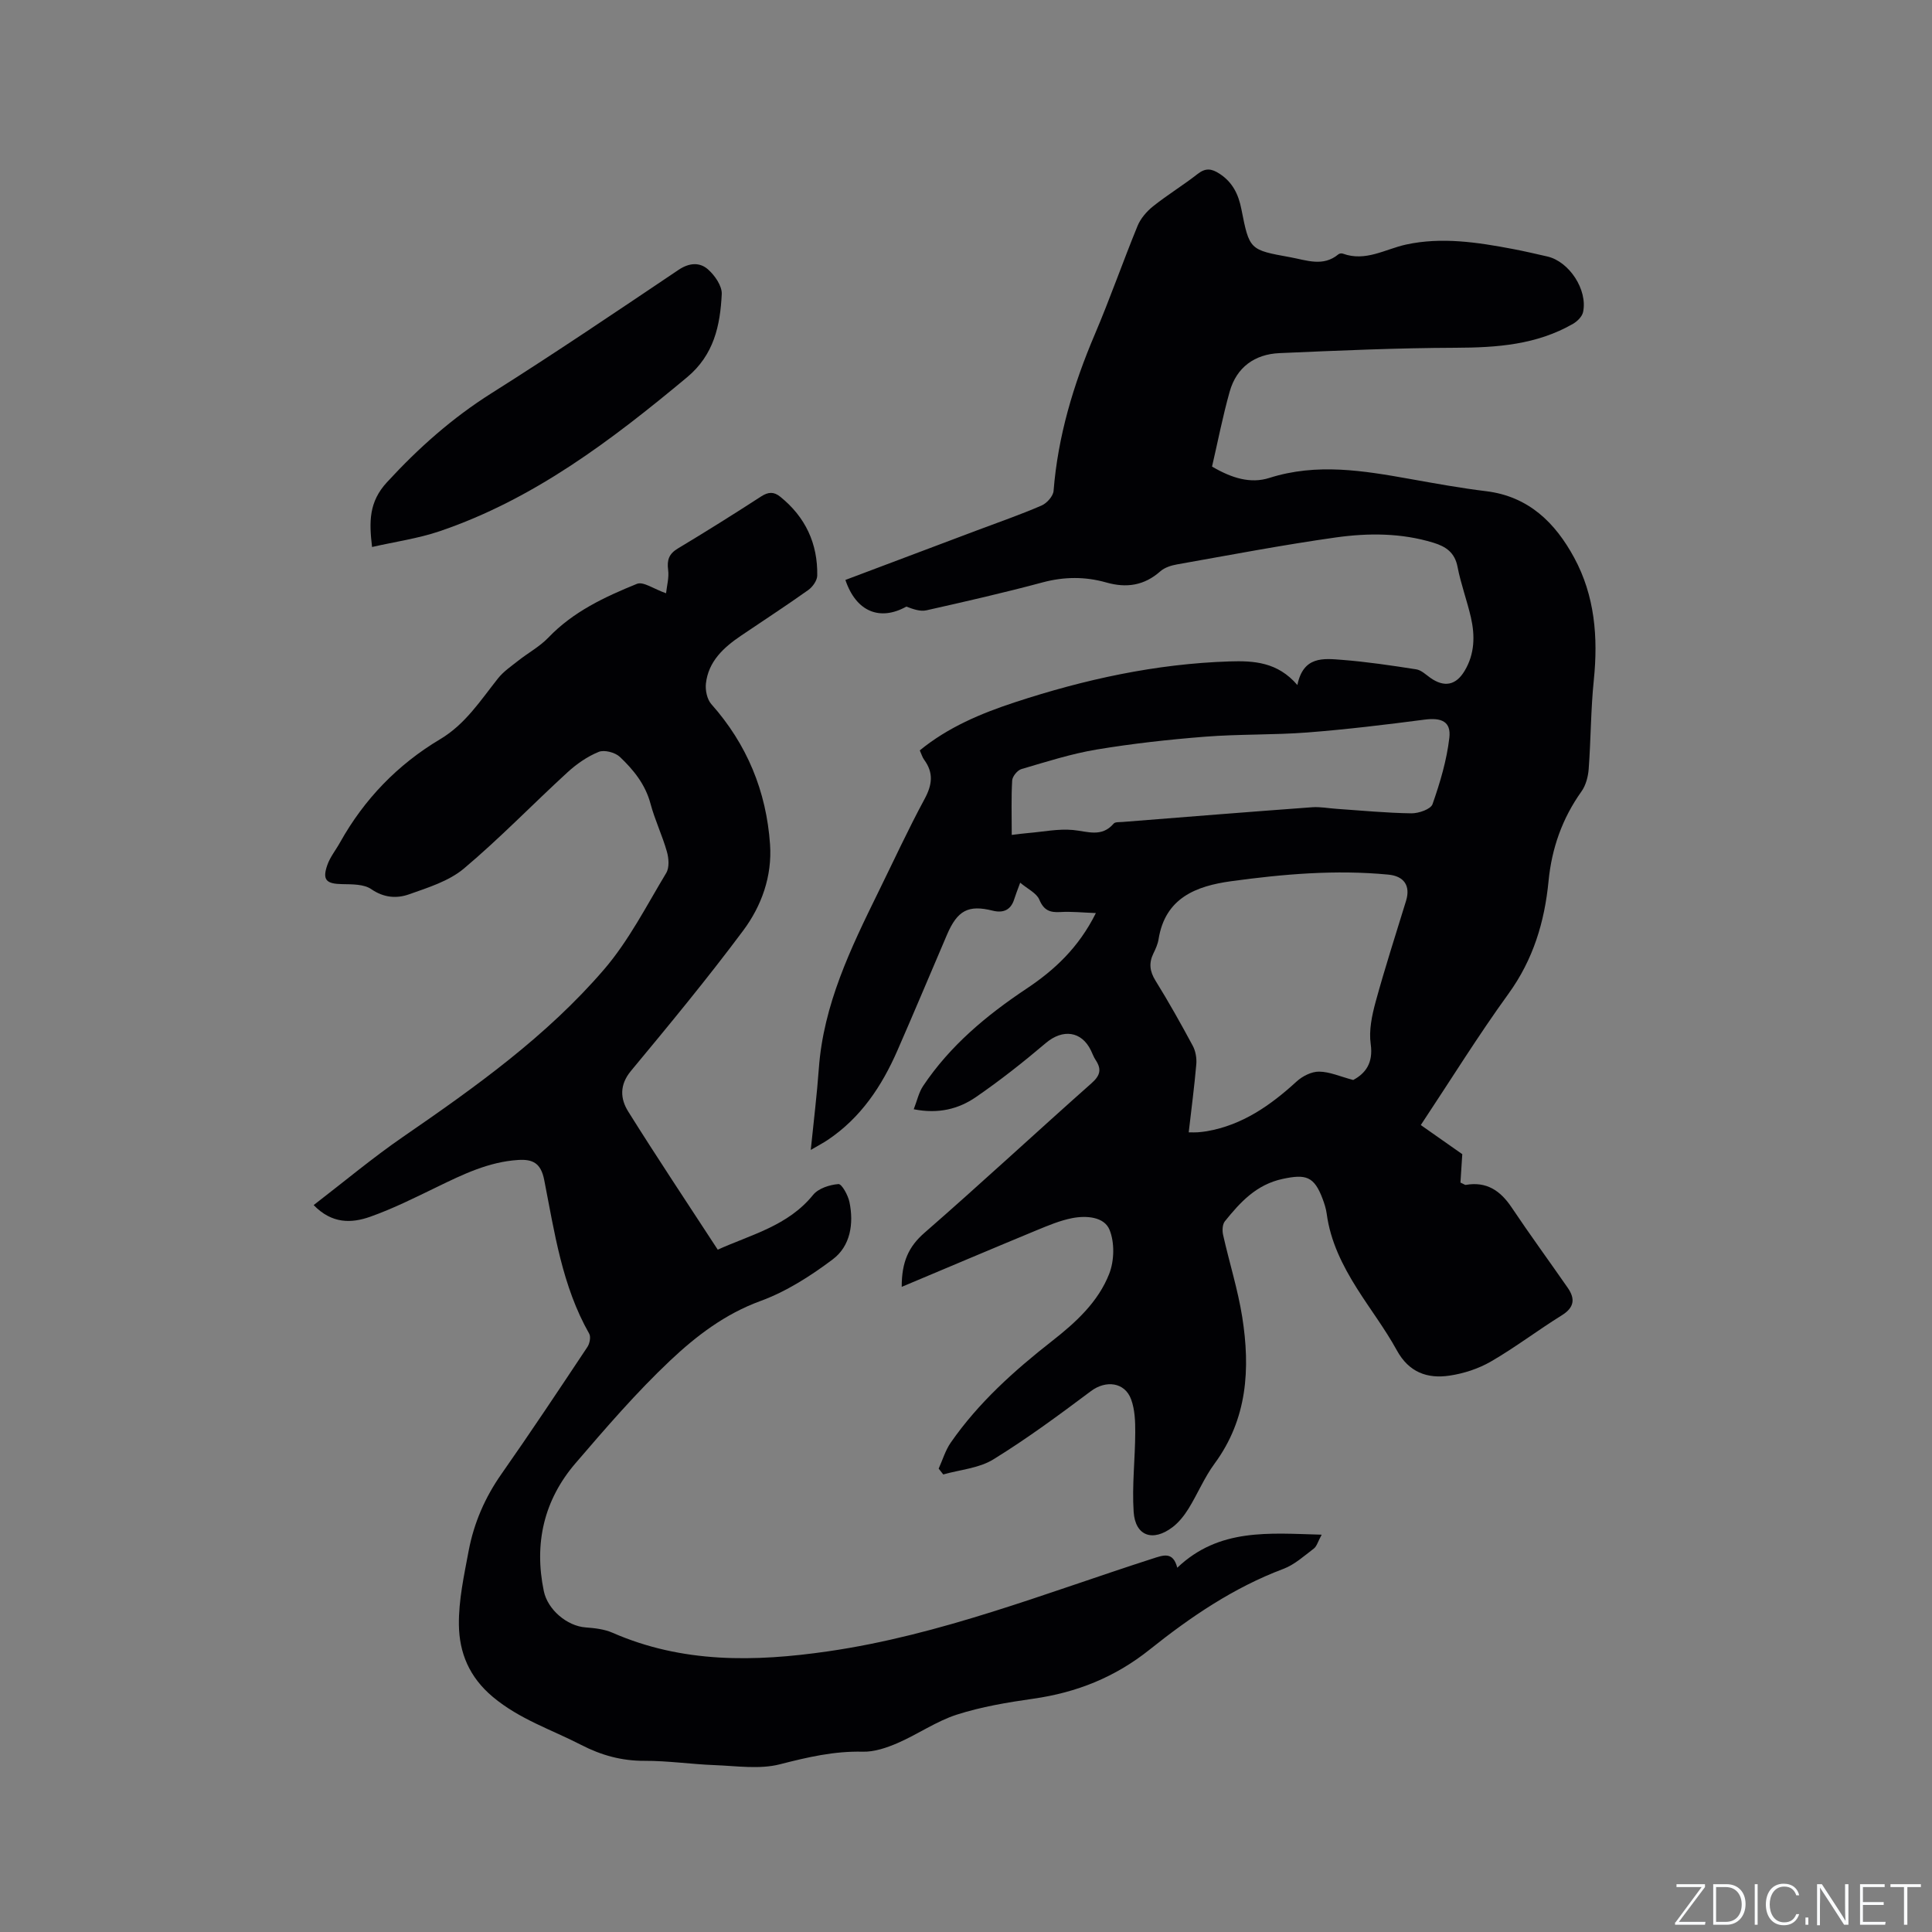
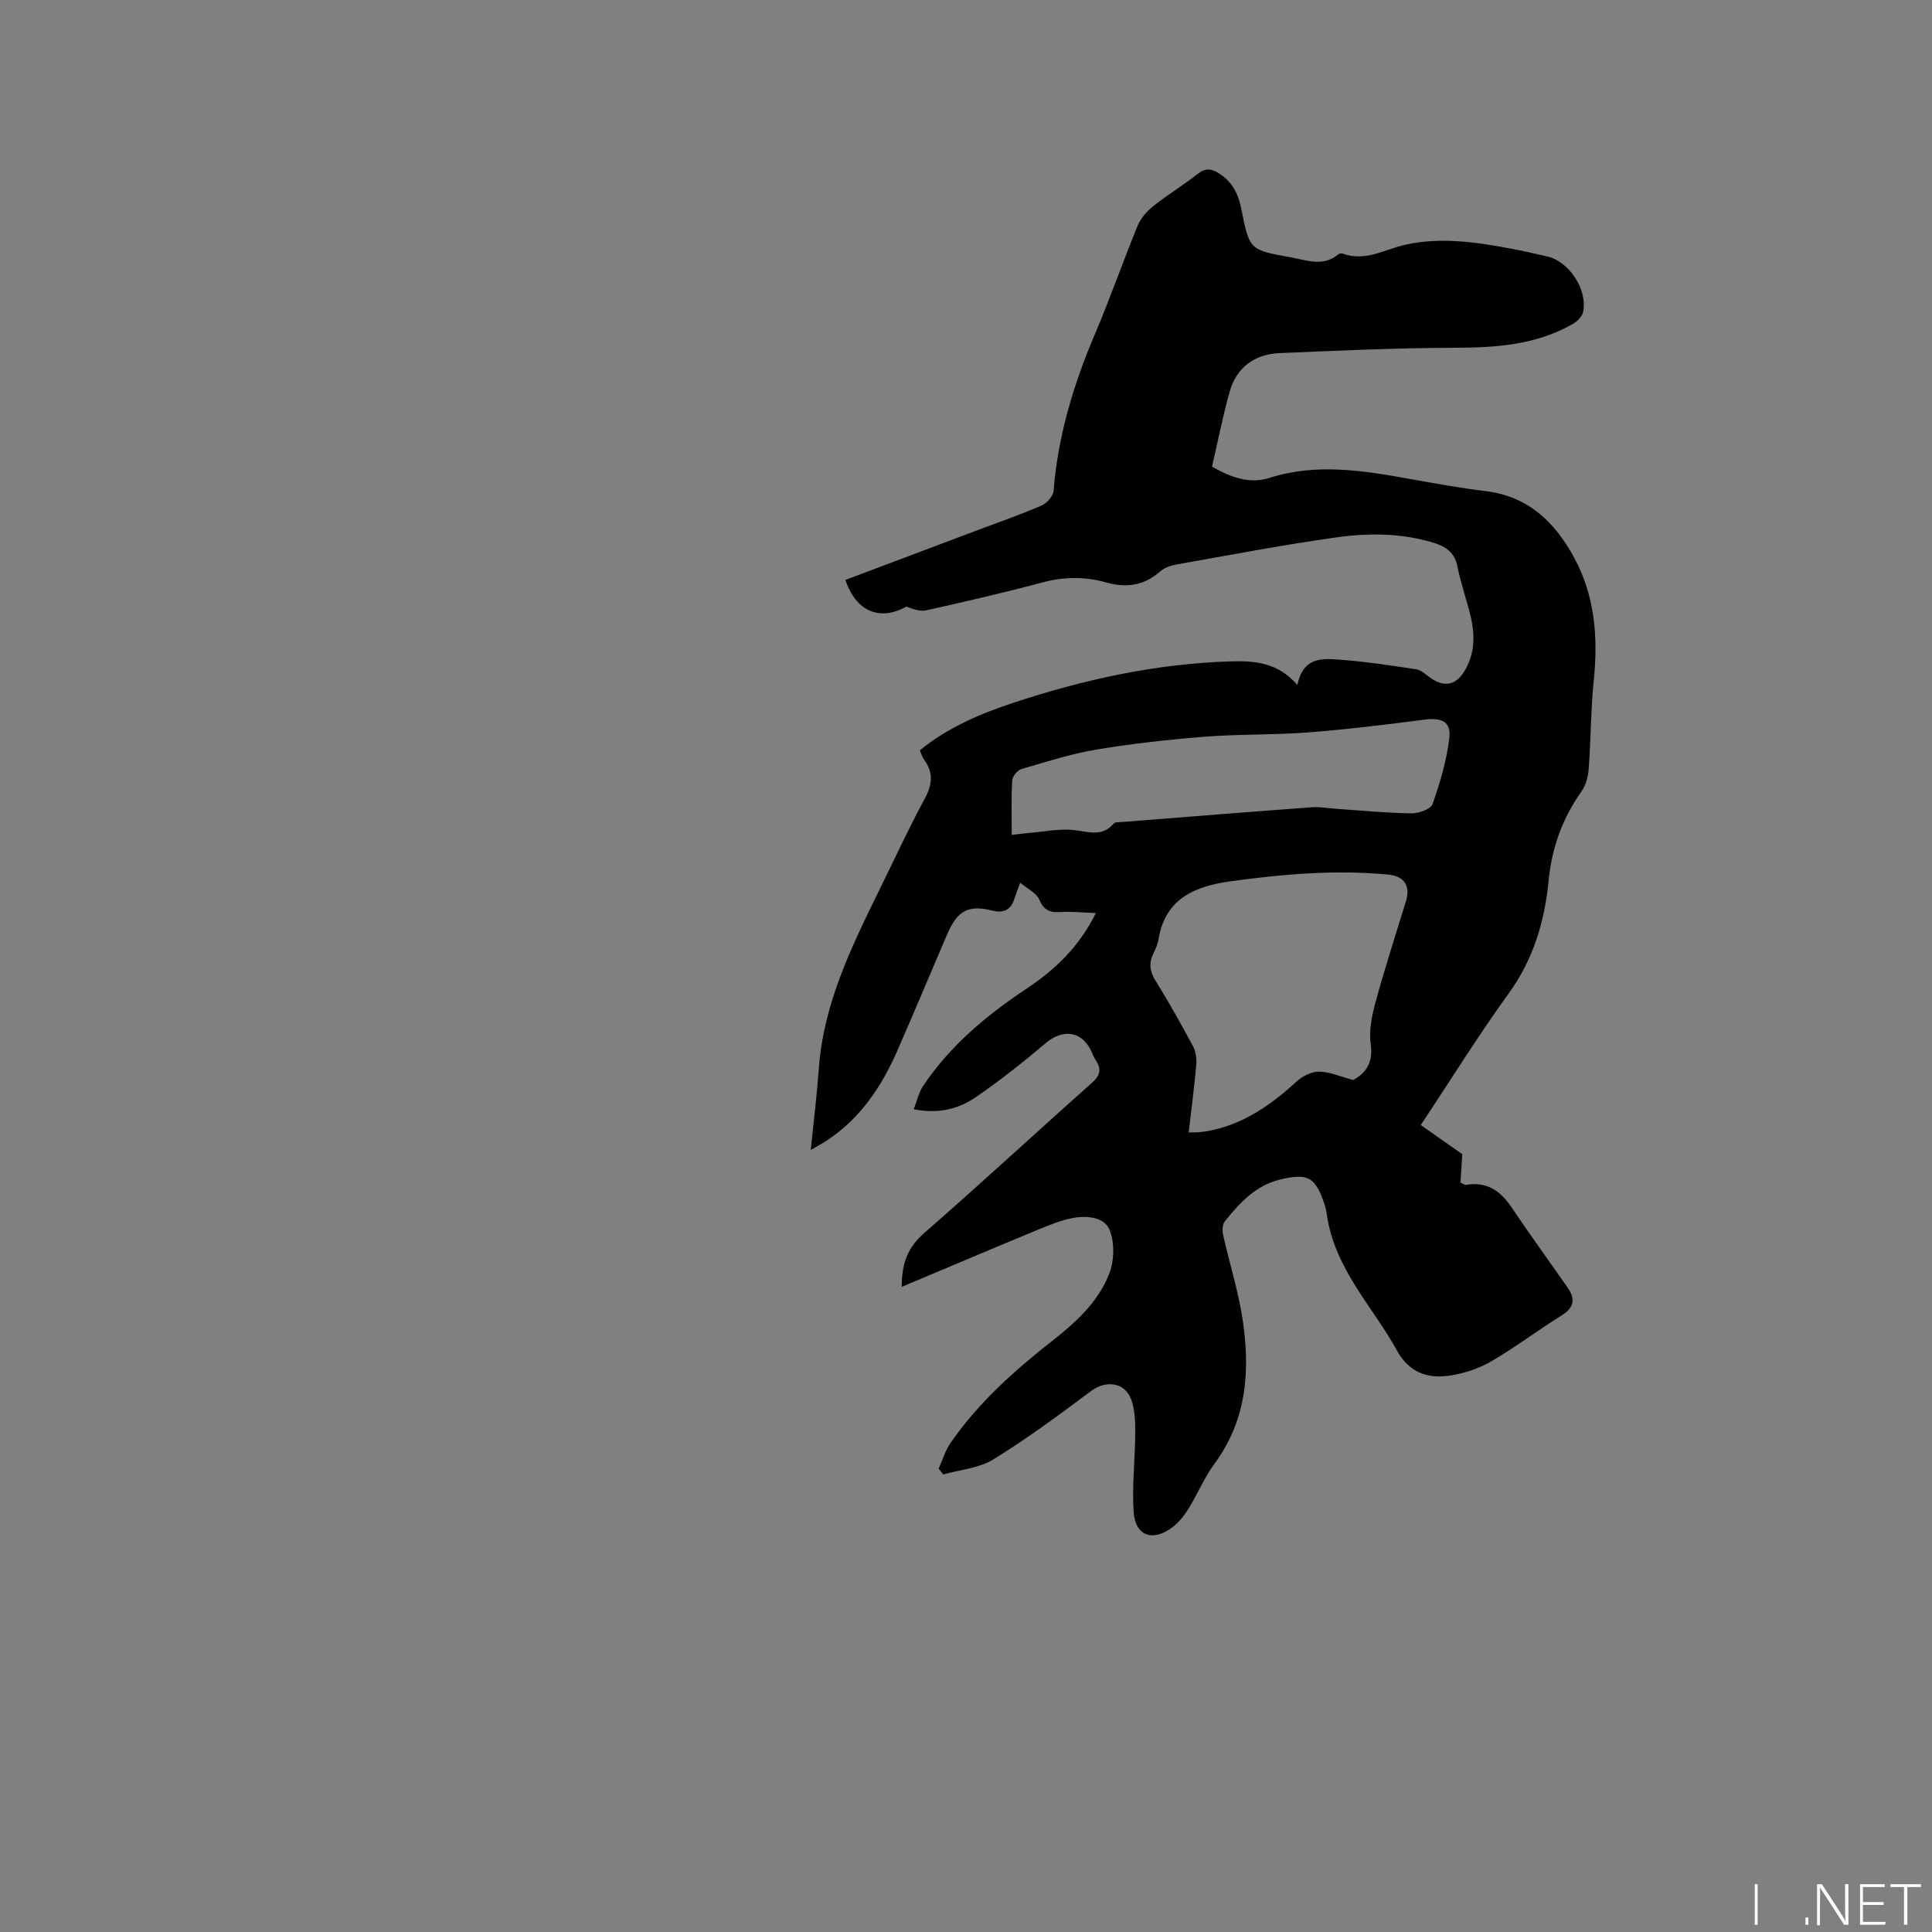
<svg xmlns="http://www.w3.org/2000/svg" enable-background="new 0 0 400 400" viewBox="0 0 400 400">
  <rect x="0" y="0" width="400" height="400" fill="#808080" stroke="none" />
  <g fill="#fafbfc">
-     <path d="m346.9 398 5.4-7.3h-5.2v-.6h5.9v.6l-5.4 7.2h5.5l-.1.6h-6.2v-.5z" />
-     <path d="m354.7 390.1h2.8c2.3 0 3.9 1.6 3.9 4.1s-1.6 4.3-3.9 4.3h-2.8zm.6 7.8h2c2.2 0 3.3-1.6 3.3-3.6 0-1.8-1-3.6-3.3-3.6h-2z" />
    <path d="m363.9 390.1v8.4h-.6v-8.4z" />
-     <path d="m372.5 396.3c-.4 1.3-1.4 2.3-3.2 2.3-2.4 0-3.7-1.9-3.7-4.3 0-2.3 1.2-4.3 3.7-4.3 1.8 0 2.9 1 3.2 2.4h-.6c-.4-1.1-1.1-1.8-2.5-1.8-2.1 0-3 1.9-3 3.7s.9 3.7 3 3.7c1.4 0 2.1-.7 2.5-1.7z" />
    <path d="m373.8 398.5v-1.5h.6v1.5z" />
    <path d="m376.2 398.5v-8.4h1c1.3 2 4.4 6.7 4.9 7.6-.1-1.2-.1-2.4-.1-3.8v-3.8h.7v8.4h-.9c-1.2-1.9-4.4-6.8-5-7.7.1 1.1 0 2.3 0 3.9v3.9h-.6z" />
    <path d="m390 394.4h-4.3v3.5h4.7l-.1.6h-5.2v-8.4h5.1v.6h-4.5v3.1h4.3z" />
    <path d="m394.2 390.7h-2.8v-.6h6.3v.6h-2.8v7.8h-.7z" />
  </g>
  <path d="m186.69 266.43c-.01-5.17 1.43-8.33 4.7-11.18 11.67-10.17 23.02-20.71 34.6-30.98 1.81-1.6 2.12-2.89.86-4.79-.41-.61-.66-1.33-.98-1.99-1.95-4.04-5.85-4.49-9.32-1.56-4.67 3.96-9.5 7.78-14.54 11.24-3.53 2.41-7.66 3.51-12.83 2.49.69-1.77 1.04-3.47 1.94-4.82 5.57-8.33 13.1-14.61 21.37-20.12 5.79-3.85 10.82-8.49 14.4-15.68-2.74-.1-5.06-.35-7.35-.21-2.17.13-3.43-.35-4.36-2.57-.57-1.36-2.4-2.19-3.96-3.51-.61 1.66-.96 2.53-1.24 3.43-.71 2.28-2.32 2.9-4.47 2.36-5.01-1.25-7.28-.08-9.45 4.99-3.42 7.98-6.77 15.99-10.25 23.94-3.23 7.4-7.59 13.96-14.45 18.55-.94.63-1.95 1.15-3.5 2.06.61-6.01 1.28-11.43 1.67-16.86.96-13.22 6.58-24.84 12.28-36.45 3.18-6.46 6.19-13.01 9.61-19.34 1.59-2.94 1.91-5.42-.09-8.14-.37-.5-.54-1.14-.9-1.93 5.84-4.78 12.63-7.64 19.66-9.95 14.45-4.75 29.2-7.98 44.47-8.47 5.03-.16 9.95.11 14.05 4.89 1.22-6.02 5.4-5.51 9.17-5.22 5.17.4 10.31 1.17 15.44 1.97 1.04.16 1.98 1.09 2.91 1.75 2.89 2.04 5.31 1.57 7.11-1.45 2.09-3.49 2.16-7.27 1.29-11.08-.81-3.5-2.08-6.91-2.76-10.43-.57-2.98-2.41-4.22-5.01-5.01-6.64-2.03-13.47-2.03-20.18-1.09-11 1.55-21.93 3.64-32.87 5.58-1.21.21-2.57.64-3.46 1.42-3.35 2.97-7.01 3.52-11.23 2.32-4.33-1.23-8.68-1.21-13.13-.02-7.97 2.14-16.03 3.98-24.09 5.79-1.28.29-2.74-.24-4.15-.77-5.45 3.03-10.39 1.1-12.62-5.52 9.09-3.43 18.19-6.85 27.29-10.28 4.46-1.68 8.97-3.24 13.33-5.13 1.09-.47 2.39-1.93 2.48-3.02.9-11.33 4.1-21.99 8.53-32.39 3.15-7.4 5.8-15.01 8.85-22.46.63-1.55 1.89-3.01 3.21-4.07 2.98-2.38 6.26-4.37 9.26-6.72 1.64-1.28 2.88-1.09 4.5-.04 2.72 1.76 3.93 4.28 4.53 7.32 1.67 8.48 1.7 8.45 10.14 9.98 3.37.61 6.77 2.03 9.94-.6.21-.18.66-.25.92-.15 4.73 1.73 8.76-.93 13.11-1.88 7.36-1.6 14.77-.47 22.09.92 2.39.45 4.76 1.01 7.14 1.55 4.52 1.03 8.39 6.88 7.41 11.51-.2.93-1.19 1.92-2.08 2.43-7.52 4.34-15.76 4.93-24.26 4.96-12.17.04-24.35.58-36.51 1.11-5.14.22-8.9 2.93-10.32 7.98-1.45 5.15-2.47 10.43-3.65 15.51 4.12 2.42 7.99 3.58 11.86 2.35 9.83-3.13 19.49-1.51 29.22.23 5.21.93 10.43 1.88 15.69 2.52 8.79 1.08 14.3 6.55 18.21 13.77 4.27 7.88 4.97 16.47 4.06 25.34-.63 6.11-.6 12.28-1.06 18.41-.12 1.59-.59 3.38-1.5 4.65-3.98 5.59-6.15 11.76-6.81 18.55-.82 8.44-3.17 16.25-8.29 23.32-6.26 8.64-11.9 17.75-18.16 27.19 3.04 2.13 5.92 4.16 8.59 6.03-.12 1.89-.26 3.99-.38 5.88.73.32.93.51 1.1.48 4.29-.75 7.15 1.17 9.48 4.64 3.77 5.63 7.77 11.1 11.63 16.66 1.59 2.29 1.37 4.09-1.24 5.71-4.95 3.07-9.6 6.63-14.63 9.54-2.58 1.5-5.64 2.5-8.61 2.94-4.58.68-8.39-.67-10.89-5.22-2.44-4.45-5.55-8.52-8.26-12.82-3.01-4.78-5.51-9.78-6.27-15.48-.14-1.04-.47-2.07-.84-3.06-1.76-4.7-3.47-5.18-8.28-4.15-5.45 1.17-8.77 4.81-11.96 8.77-.52.64-.57 1.94-.37 2.82 1.27 5.68 3.05 11.27 3.96 17 1.69 10.72 1.08 21.11-5.73 30.36-2.12 2.88-3.51 6.28-5.4 9.34-.88 1.41-1.98 2.81-3.29 3.81-4.09 3.11-7.73 1.84-8.06-3.17-.36-5.45.31-10.97.33-16.46.01-2.28-.08-4.72-.85-6.82-1.32-3.6-5.25-4.01-8.3-1.73-6.59 4.93-13.24 9.85-20.24 14.16-2.97 1.83-6.88 2.12-10.36 3.11-.32-.4-.63-.81-.95-1.21.82-1.8 1.39-3.78 2.5-5.38 5.74-8.27 13.14-14.9 21.02-21.07 4.88-3.82 9.53-8.07 11.8-13.91 1.05-2.7 1.13-6.47.05-9.1-1.11-2.69-4.79-2.96-7.67-2.41-2.56.49-5.03 1.54-7.46 2.54-9.16 3.79-18.3 7.67-27.89 11.7zm59.42-31.99c.86 0 1.36.03 1.86-.01.63-.05 1.26-.12 1.88-.22 7.39-1.28 13.2-5.36 18.6-10.3 1.21-1.11 3.09-2.06 4.66-2.04 2.19.02 4.36 1.02 7.06 1.73 2.47-1.33 4.19-3.44 3.62-7.44-.4-2.81.25-5.92 1.02-8.74 1.92-7.02 4.16-13.95 6.3-20.92.96-3.14-.44-5.11-3.66-5.42-10.93-1.05-21.78-.11-32.58 1.37-7.2.99-13.63 3.43-15 12-.16 1.02-.62 2.03-1.08 2.97-.96 1.98-.75 3.69.44 5.61 2.73 4.4 5.27 8.93 7.72 13.49.59 1.1.84 2.58.73 3.84-.4 4.61-1.01 9.2-1.57 14.08zm-36.64-61.58c1.45-.17 2.48-.32 3.52-.4 3.05-.26 6.14-.9 9.15-.62 3.02.28 5.94 1.59 8.43-1.32.31-.37 1.2-.29 1.83-.34 13.09-1.04 26.18-2.09 39.28-3.05 1.66-.12 3.36.22 5.04.33 5.16.35 10.32.86 15.49.93 1.51.02 4.02-.85 4.38-1.9 1.56-4.45 2.94-9.07 3.48-13.74.39-3.37-1.63-4.21-5.12-3.76-8.07 1.05-16.16 2.03-24.27 2.66-7.06.54-14.18.32-21.24.88-7.49.59-14.98 1.42-22.38 2.65-5.28.88-10.44 2.54-15.59 4.05-.82.24-1.86 1.51-1.91 2.36-.21 3.58-.09 7.18-.09 11.27z" fill="#010104" />
-   <path d="m64.94 249.5c6.37-4.9 12.23-9.81 18.49-14.12 14.96-10.3 29.77-20.85 41.66-34.7 5.1-5.94 8.76-13.16 12.84-19.93.68-1.12.54-3.06.14-4.44-.95-3.35-2.49-6.54-3.39-9.91-1.06-3.99-3.51-7.01-6.34-9.69-.98-.93-3.23-1.52-4.39-1.04-2.36.96-4.6 2.52-6.5 4.27-7.18 6.58-13.96 13.62-21.4 19.88-3.11 2.61-7.41 3.94-11.36 5.34-2.54.9-5.21.73-7.82-1.07-1.54-1.06-4-1-6.06-1.04-3.26-.06-4.12-.87-3.04-3.96.58-1.66 1.76-3.1 2.63-4.67 5.02-8.98 11.93-16.13 20.75-21.39 5.19-3.09 8.34-8.02 11.95-12.57 1.14-1.44 2.75-2.53 4.22-3.69 2.05-1.62 4.43-2.9 6.22-4.77 5.14-5.37 11.67-8.42 18.33-11.12 1.32-.54 3.51 1.08 6.03 1.95.17-1.58.64-3.24.43-4.82-.27-2.06.16-3.34 2.01-4.45 5.81-3.49 11.56-7.09 17.25-10.78 1.49-.96 2.64-1.01 3.96.07 5.21 4.2 7.77 9.69 7.65 16.33-.02 1.02-.96 2.34-1.86 2.98-4.57 3.25-9.28 6.31-13.93 9.46-3.6 2.44-6.75 5.31-7.26 9.91-.15 1.38.24 3.26 1.12 4.25 7.39 8.32 11.4 18.05 12.16 29.06.45 6.57-1.75 12.71-5.55 17.81-7.41 9.94-15.32 19.52-23.24 29.06-2.42 2.91-2.22 5.79-.58 8.41 5.95 9.52 12.19 18.86 18.54 28.61 6.98-3.15 14.56-4.93 19.75-11.35 1.09-1.34 3.42-2.09 5.24-2.23.69-.05 1.99 2.31 2.28 3.72.93 4.49.2 9.1-3.44 11.85-4.59 3.46-9.65 6.69-15.01 8.65-7.33 2.68-13.27 7.23-18.67 12.32-7 6.6-13.32 13.95-19.6 21.26-6.54 7.62-8.61 16.59-6.56 26.47.8 3.84 4.8 7.24 8.67 7.52 1.87.14 3.86.36 5.55 1.1 14.47 6.33 29.39 6.06 44.64 3.85 23.26-3.37 44.95-12.04 67.1-19.17 2.27-.73 4.31-1.59 5.19 1.86 8.66-8.23 18.94-7.14 29.9-6.84-.78 1.42-1.01 2.4-1.62 2.87-2.02 1.53-4 3.34-6.31 4.21-10.27 3.86-19.22 9.94-27.65 16.68-7.2 5.76-15.14 8.92-24.13 10.2-5.34.76-10.73 1.66-15.84 3.3-4.28 1.38-8.1 4.09-12.27 5.89-2.25.97-4.8 1.84-7.19 1.78-5.92-.15-11.44 1.14-17.13 2.6-4.24 1.09-8.99.35-13.5.18-4.87-.18-9.73-.91-14.59-.89-4.71.02-8.94-1.16-13.05-3.28-6.17-3.18-12.78-5.31-18.32-9.95-4.91-4.11-6.95-9.16-7.03-14.91-.07-5.1 1.07-10.27 2.02-15.34 1.09-5.76 3.38-11.05 6.8-15.92 6.07-8.66 11.93-17.48 17.79-26.29.47-.71.74-2.09.37-2.74-5.62-9.89-7.18-20.97-9.32-31.85-.68-3.43-2.32-4.32-5.4-4.12-6.09.39-11.4 2.97-16.75 5.57-4.56 2.21-9.12 4.5-13.89 6.19-3.83 1.35-7.89 1.51-11.69-2.42z" fill="#010104" />
-   <path d="m77.03 113.25c-.63-5.3-.65-9.34 3.08-13.4 6.51-7.08 13.5-13.3 21.65-18.44 13.08-8.25 25.9-16.92 38.73-25.54 2.22-1.49 4.37-1.61 6.09-.1 1.41 1.24 2.93 3.43 2.85 5.12-.32 6.49-1.6 12.57-7.18 17.22-15.62 13.01-31.69 25.23-51.21 31.87-4.45 1.51-9.19 2.17-14.01 3.27z" fill="#010104" />
</svg>